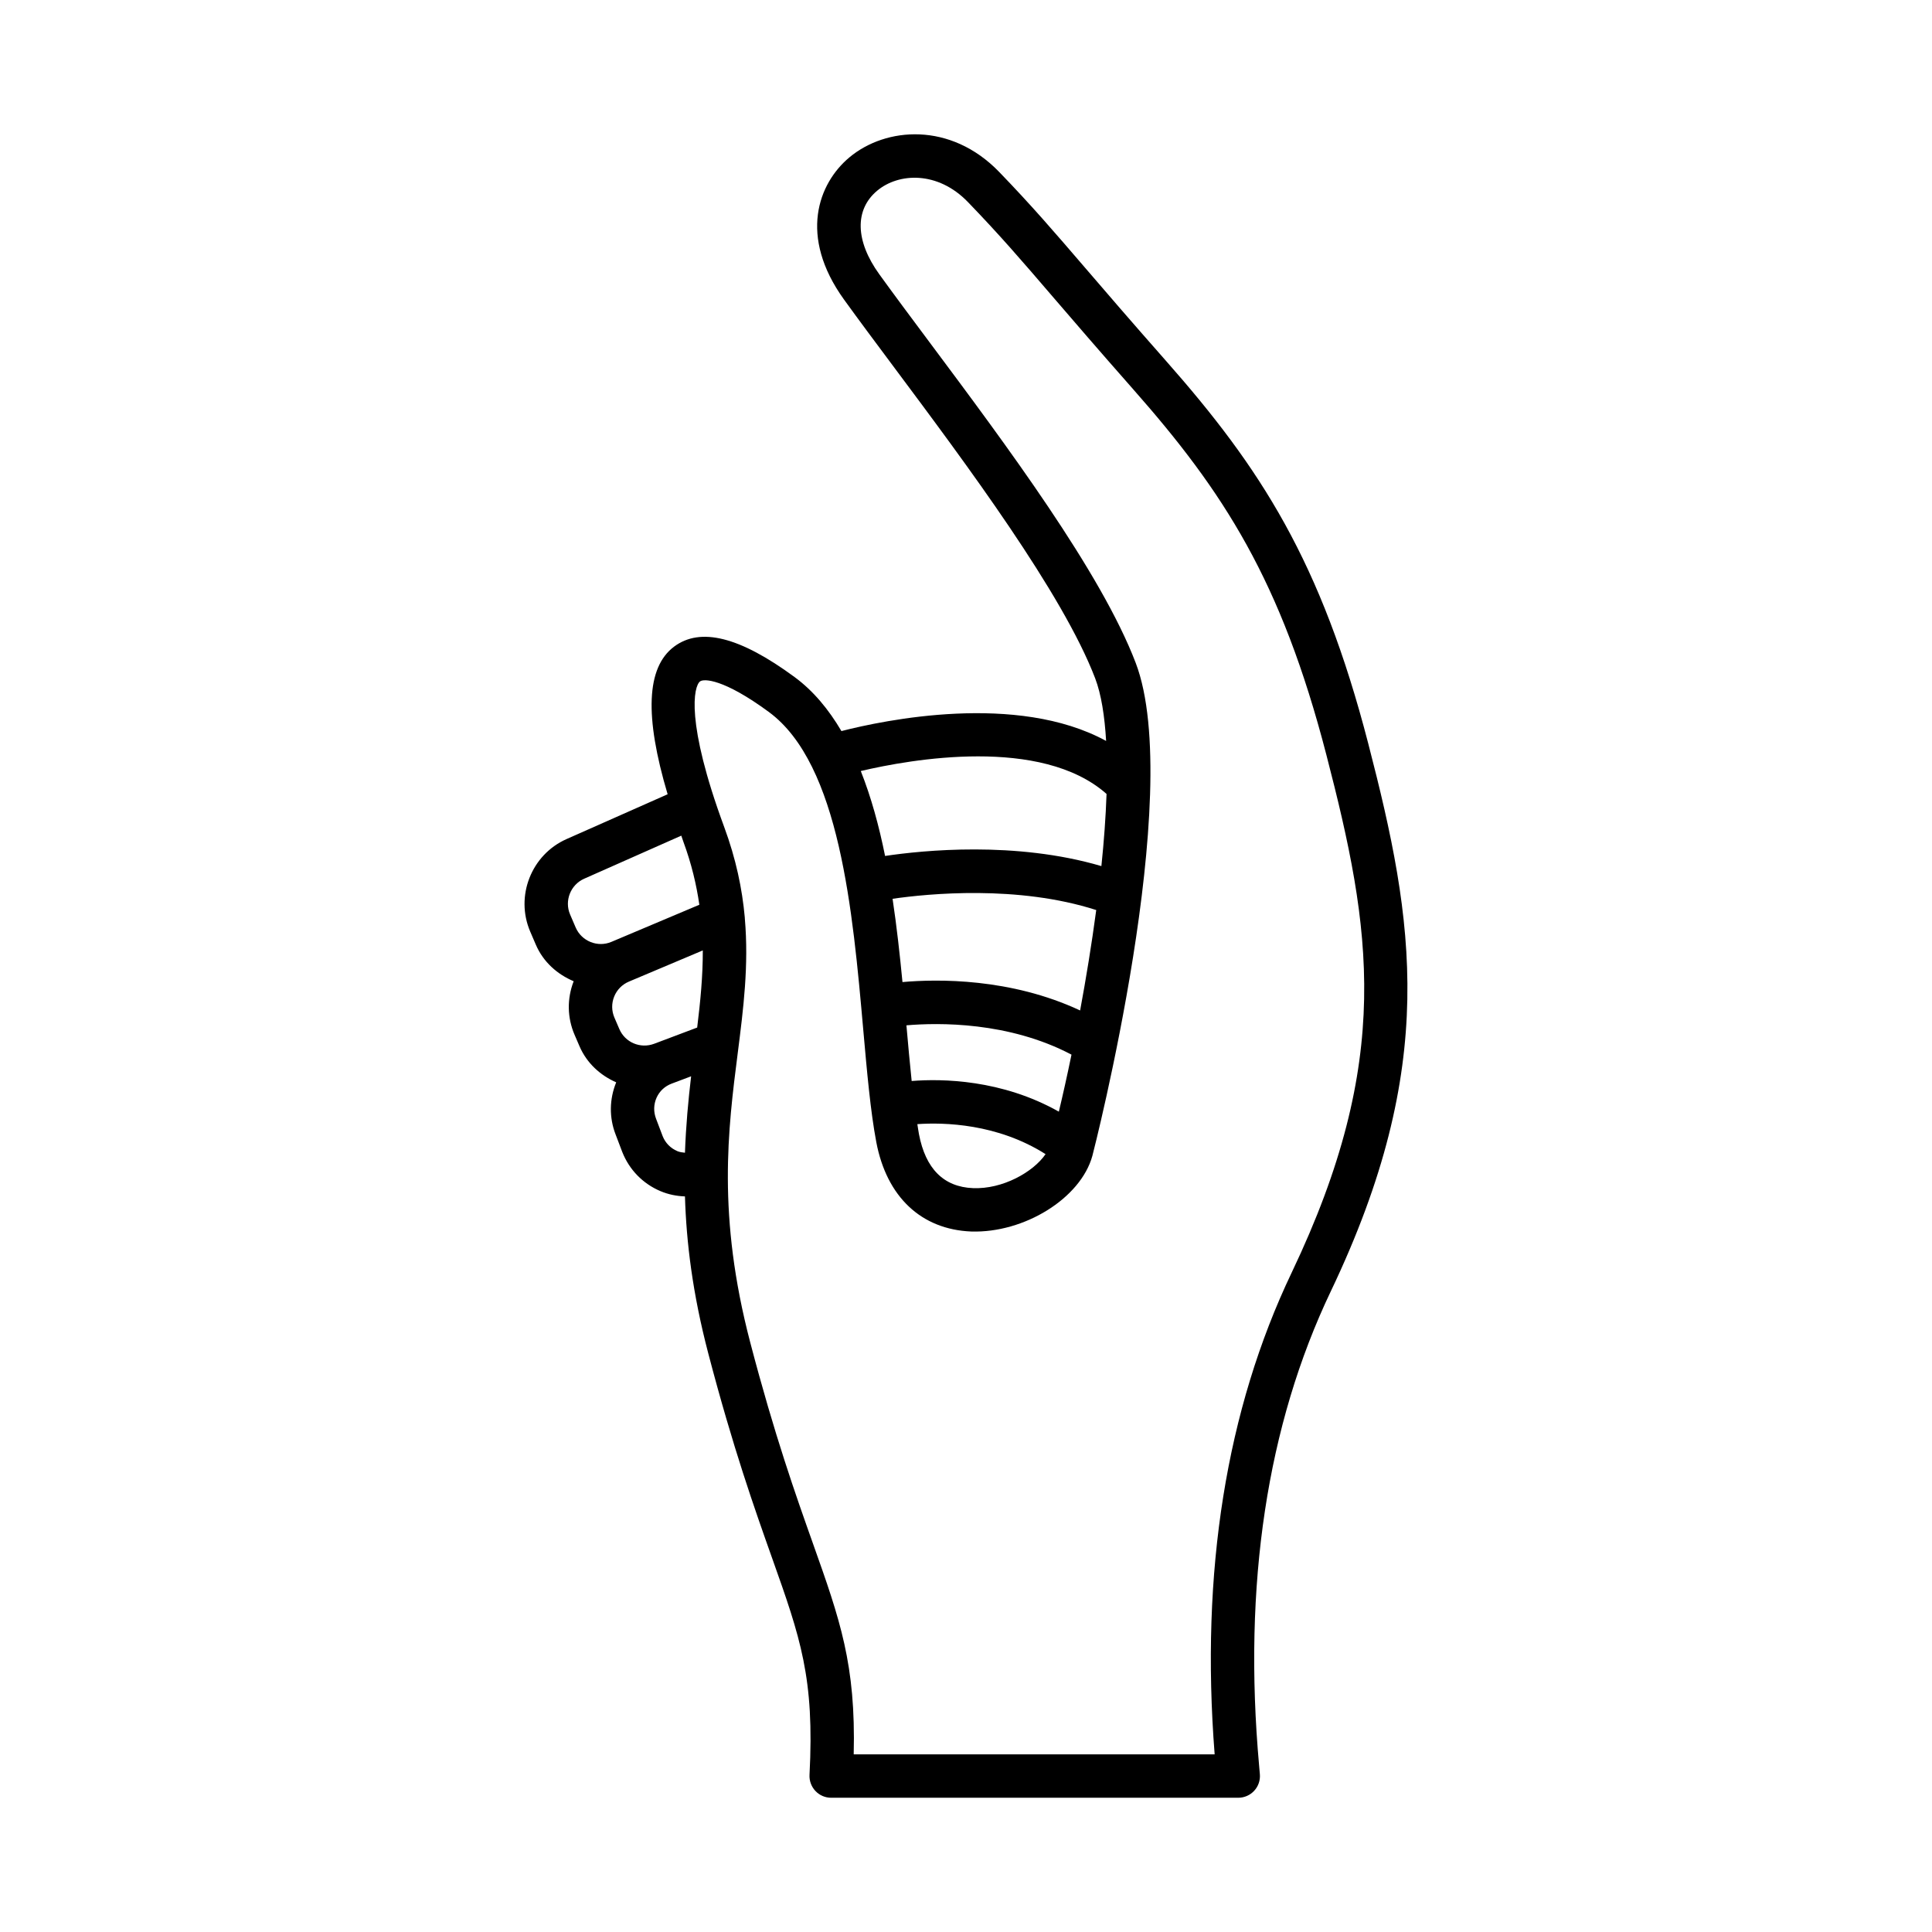
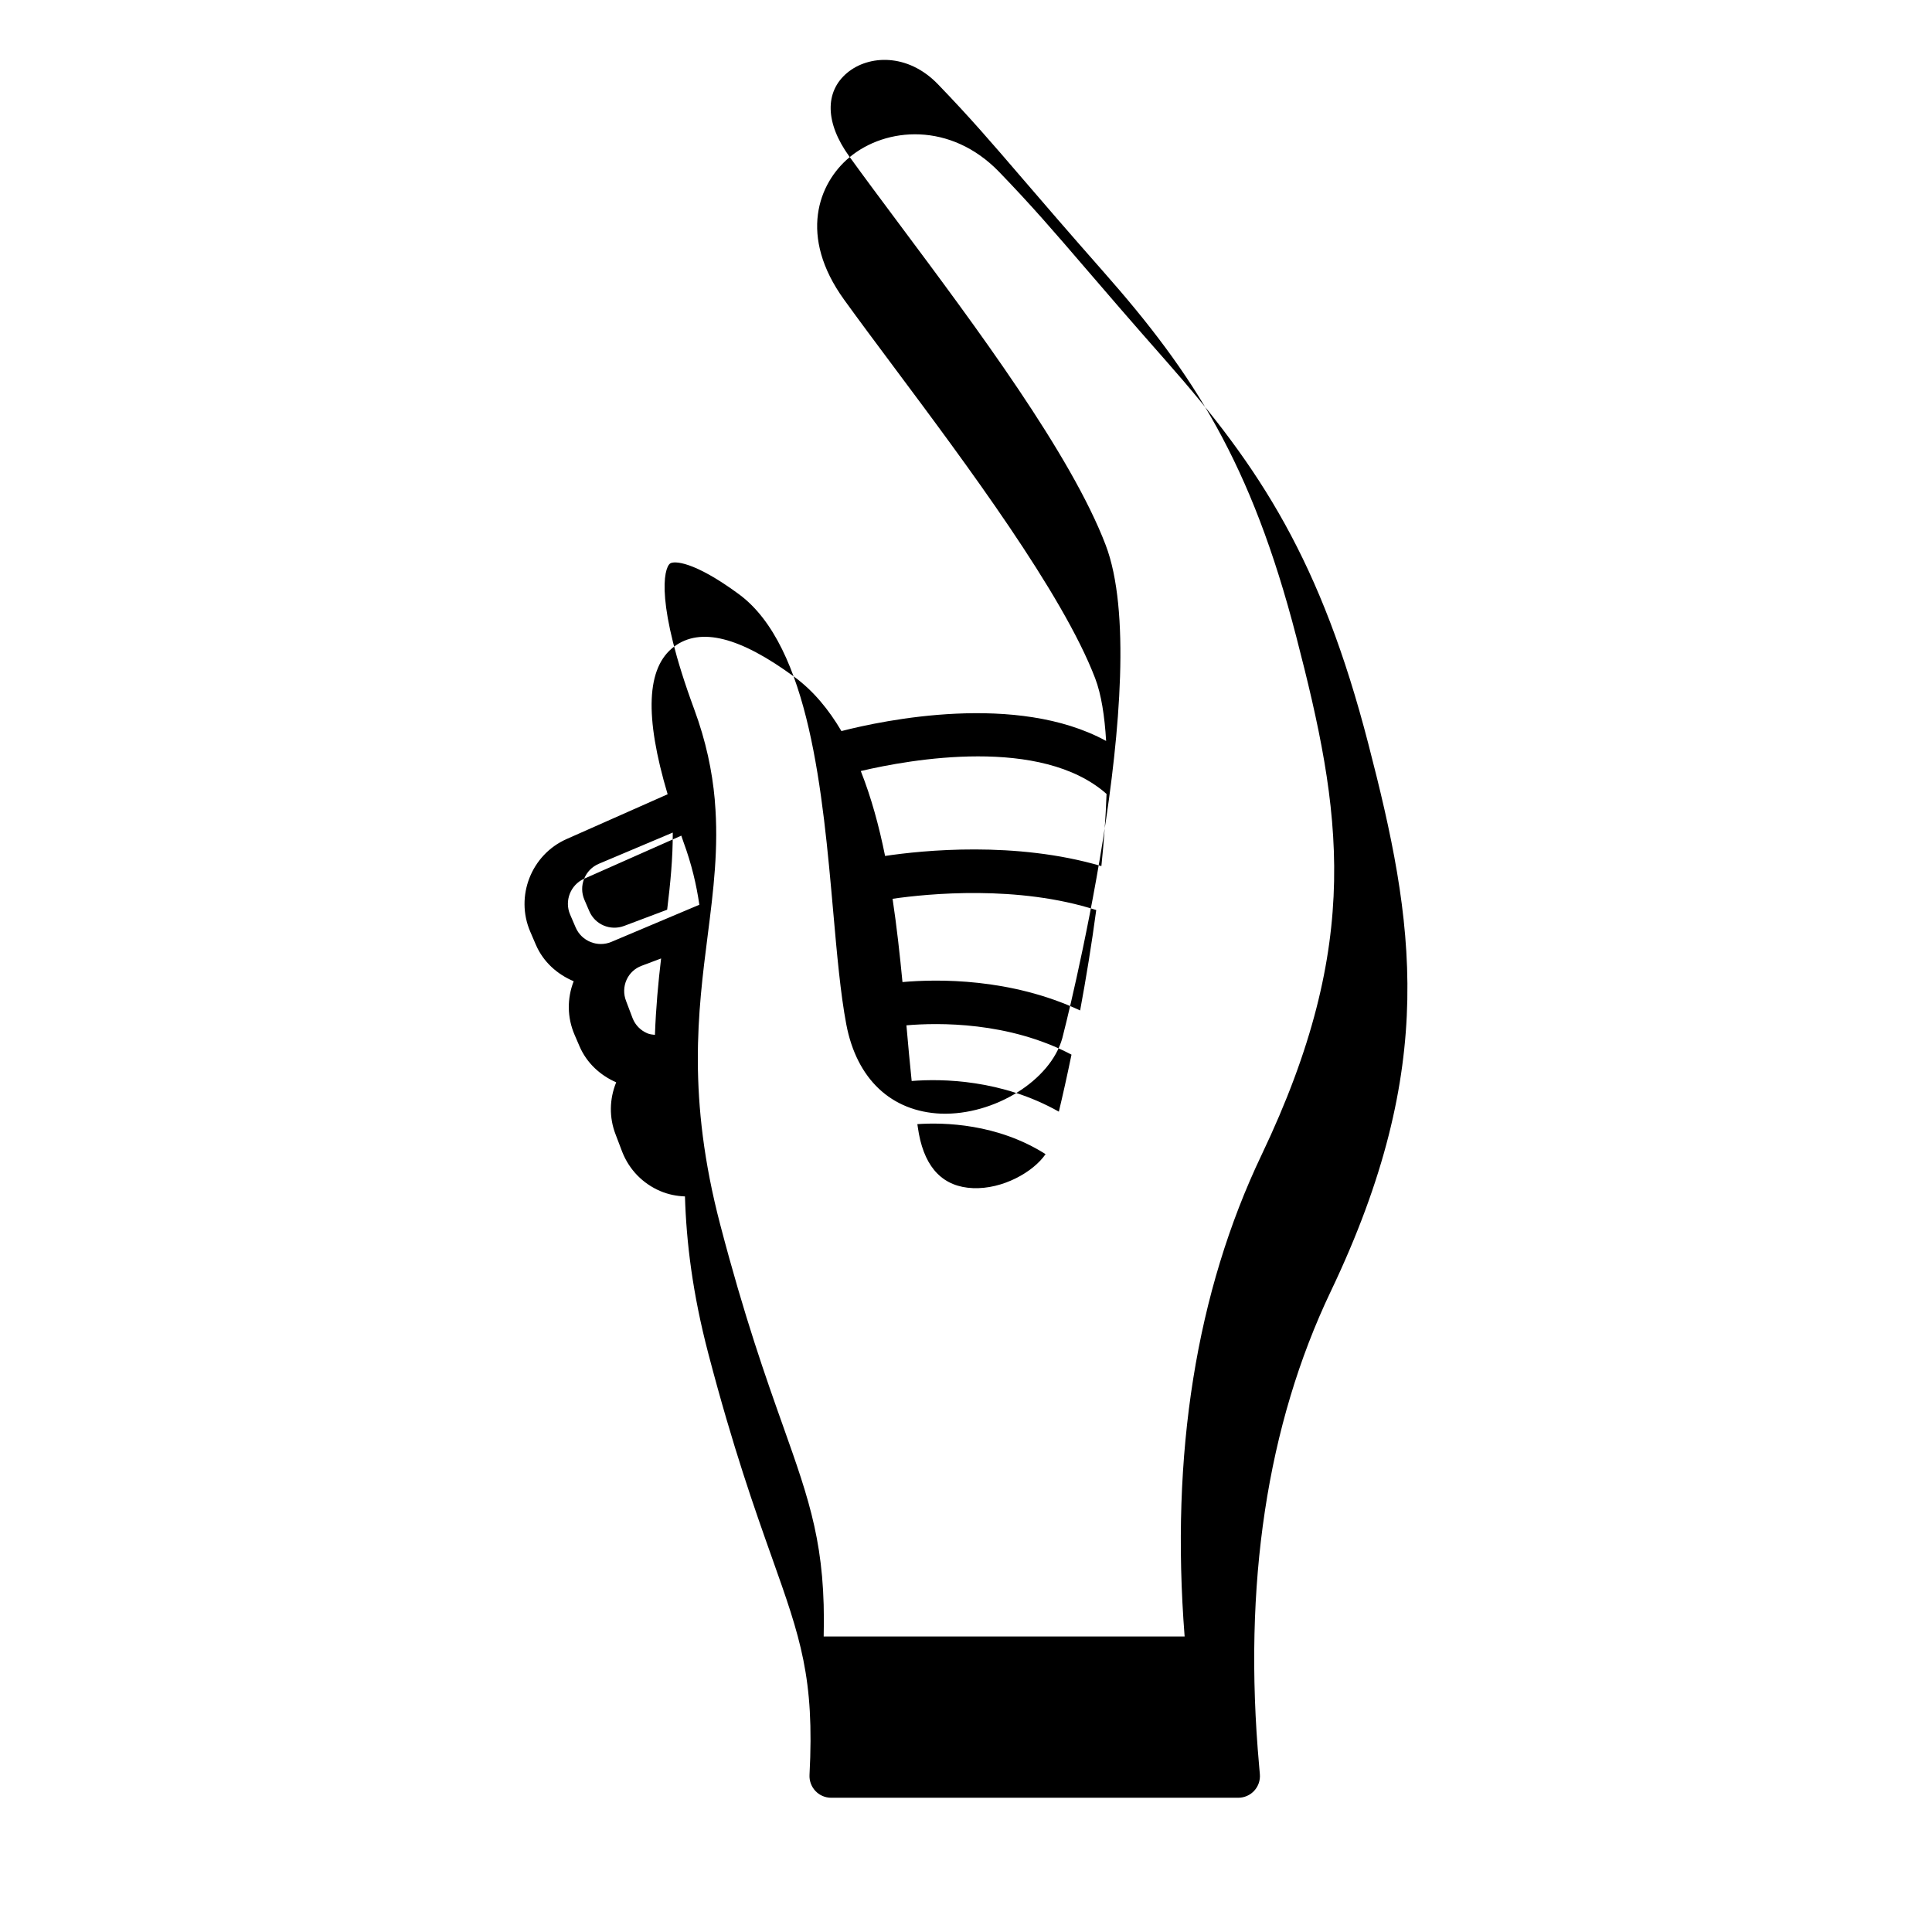
<svg xmlns="http://www.w3.org/2000/svg" fill="#000000" width="800px" height="800px" version="1.1" viewBox="144 144 512 512">
-   <path d="m506.63 341.16c-12.547-48.484-28.562-73.125-53.719-101.63-9.238-10.469-15.797-18.105-21.188-24.379-8.559-9.961-14.211-16.547-22.934-25.586-12.871-13.32-30.051-11.922-39.699-3.852-8.227 6.879-13.535 20.879-1.406 37.688 3.879 5.371 8.461 11.516 13.406 18.141 18.793 25.184 44.531 59.672 53.141 82.215 1.629 4.273 2.512 10.023 2.902 16.598-23.656-12.914-58.957-5.484-70.145-2.613-3.367-5.711-7.414-10.633-12.418-14.316-14.492-10.664-24.949-13.309-31.953-8.043-7.332 5.519-7.844 18.434-1.688 39.105l-26.789 11.875c-9.344 4.144-13.66 15.152-9.621 24.535l1.48 3.449c1.988 4.621 5.711 7.871 10.031 9.688-1.789 4.606-1.727 9.629 0.227 14.172l1.305 3.031c1.945 4.535 5.543 7.746 9.734 9.59-1.816 4.453-1.898 9.352-0.145 13.844l1.75 4.606c1.863 4.715 5.449 8.398 10.102 10.375 2.102 0.895 4.305 1.324 6.516 1.41 0.363 12.086 1.992 25.629 6.18 41.609 6.59 25.156 12.312 41.27 16.91 54.223 7.504 21.137 11.27 31.746 9.918 57.473-0.082 1.574 0.488 3.113 1.57 4.262 1.078 1.145 2.586 1.793 4.16 1.793h107.89c1.609 0 3.144-0.672 4.231-1.855 1.094-1.184 1.633-2.766 1.496-4.367l-0.195-2.258c-4.312-47.953 2.074-90.254 18.992-125.73 28.598-59.93 22.168-97.922 9.957-145.05zm-76.387 70.621c-18.434-8.617-37.785-8.352-47.078-7.523-0.699-7.266-1.52-14.711-2.625-22.07 9.5-1.371 33.203-3.691 53.973 2.984-1.215 9.105-2.703 18.16-4.269 26.609zm-44.641 18.695c-0.484-4.598-0.926-9.508-1.375-14.578-0.004-0.059-0.012-0.117-0.016-0.176 8.441-0.73 27.086-1.008 43.746 7.769-1.164 5.644-2.301 10.727-3.352 15.109-15.125-8.535-30.965-8.77-39.004-8.125zm35.484 19.383c-3.269 4.769-11.398 9.336-19.242 9.008-7.758-0.316-12.57-5.141-14.316-14.328-0.152-0.812-0.281-1.762-0.422-2.633 7.086-0.488 21.199-0.152 33.98 7.953zm16.16-95.457c-0.207 6.082-0.68 12.516-1.367 19.121-22.773-6.691-47.324-4.18-57.324-2.688-1.605-7.961-3.691-15.578-6.438-22.504 13.215-3.121 47.828-9.262 65.129 6.07zm-138.44 22.469 25.742-11.414c0.207 0.57 0.355 1.074 0.57 1.656 2.156 5.848 3.441 11.332 4.215 16.656l-23.305 9.836c-3.637 1.547-7.902-0.168-9.469-3.809l-1.48-3.449c-1.555-3.621 0.117-7.875 3.727-9.477zm7.957 31.23c0.727-1.801 2.109-3.207 3.902-3.965l19.582-8.266c0.023 6.777-0.633 13.477-1.488 20.441l-11.422 4.305c-3.644 1.355-7.68-0.352-9.207-3.914l-1.305-3.031c-0.766-1.789-0.789-3.769-0.062-5.57zm12.859 37.016-1.738-4.582c-0.727-1.855-0.684-3.859 0.117-5.641 0.785-1.746 2.207-3.066 4.047-3.742l5.106-1.922c-0.754 6.34-1.375 13.055-1.633 20.254-0.684-0.074-1.371-0.145-2.023-0.422-1.797-0.762-3.18-2.191-3.875-3.945zm146.27 163.8h-95.652c0.582-23.832-3.621-35.652-10.801-55.875-4.527-12.746-10.156-28.605-16.621-53.285-8.812-33.637-5.891-56.484-3.316-76.641 1.512-11.844 2.957-23.285 1.891-35.633 0.004-0.125-0.016-0.25-0.02-0.375-0.684-7.551-2.312-15.441-5.465-23.977-10.273-27.84-8.086-37.277-6.375-38.562 0.992-0.734 6.199-0.73 18.227 8.117 18.789 13.828 22.238 52.859 25.012 84.223 0.984 11.125 1.914 21.629 3.457 29.773 2.75 14.504 11.914 23.137 25.141 23.68 14.066 0.453 29.02-8.797 32.117-20.043 0.262-0.938 24.684-96.09 11.477-130.67-9.172-24.035-34.395-57.836-54.66-84.992-4.902-6.57-9.449-12.66-13.293-17.992-6.367-8.824-6.57-17.102-0.543-22.137 5.676-4.738 16.027-5.289 24.043 3.019 8.492 8.801 14.062 15.281 22.488 25.094 5.422 6.305 12.008 13.973 21.285 24.492 23.98 27.172 39.246 50.664 51.219 96.91 11.957 46.172 17.781 80.668-9.203 137.22-17.336 36.344-24.191 79.273-20.406 127.65z" />
+   <path d="m506.63 341.16c-12.547-48.484-28.562-73.125-53.719-101.63-9.238-10.469-15.797-18.105-21.188-24.379-8.559-9.961-14.211-16.547-22.934-25.586-12.871-13.32-30.051-11.922-39.699-3.852-8.227 6.879-13.535 20.879-1.406 37.688 3.879 5.371 8.461 11.516 13.406 18.141 18.793 25.184 44.531 59.672 53.141 82.215 1.629 4.273 2.512 10.023 2.902 16.598-23.656-12.914-58.957-5.484-70.145-2.613-3.367-5.711-7.414-10.633-12.418-14.316-14.492-10.664-24.949-13.309-31.953-8.043-7.332 5.519-7.844 18.434-1.688 39.105l-26.789 11.875c-9.344 4.144-13.66 15.152-9.621 24.535l1.48 3.449c1.988 4.621 5.711 7.871 10.031 9.688-1.789 4.606-1.727 9.629 0.227 14.172l1.305 3.031c1.945 4.535 5.543 7.746 9.734 9.59-1.816 4.453-1.898 9.352-0.145 13.844l1.75 4.606c1.863 4.715 5.449 8.398 10.102 10.375 2.102 0.895 4.305 1.324 6.516 1.41 0.363 12.086 1.992 25.629 6.18 41.609 6.59 25.156 12.312 41.27 16.91 54.223 7.504 21.137 11.27 31.746 9.918 57.473-0.082 1.574 0.488 3.113 1.57 4.262 1.078 1.145 2.586 1.793 4.16 1.793h107.89c1.609 0 3.144-0.672 4.231-1.855 1.094-1.184 1.633-2.766 1.496-4.367l-0.195-2.258c-4.312-47.953 2.074-90.254 18.992-125.73 28.598-59.93 22.168-97.922 9.957-145.05zm-76.387 70.621c-18.434-8.617-37.785-8.352-47.078-7.523-0.699-7.266-1.52-14.711-2.625-22.07 9.5-1.371 33.203-3.691 53.973 2.984-1.215 9.105-2.703 18.16-4.269 26.609zm-44.641 18.695c-0.484-4.598-0.926-9.508-1.375-14.578-0.004-0.059-0.012-0.117-0.016-0.176 8.441-0.73 27.086-1.008 43.746 7.769-1.164 5.644-2.301 10.727-3.352 15.109-15.125-8.535-30.965-8.77-39.004-8.125zm35.484 19.383c-3.269 4.769-11.398 9.336-19.242 9.008-7.758-0.316-12.57-5.141-14.316-14.328-0.152-0.812-0.281-1.762-0.422-2.633 7.086-0.488 21.199-0.152 33.98 7.953zm16.16-95.457c-0.207 6.082-0.68 12.516-1.367 19.121-22.773-6.691-47.324-4.18-57.324-2.688-1.605-7.961-3.691-15.578-6.438-22.504 13.215-3.121 47.828-9.262 65.129 6.07zm-138.44 22.469 25.742-11.414c0.207 0.57 0.355 1.074 0.57 1.656 2.156 5.848 3.441 11.332 4.215 16.656l-23.305 9.836c-3.637 1.547-7.902-0.168-9.469-3.809l-1.48-3.449c-1.555-3.621 0.117-7.875 3.727-9.477zc0.727-1.801 2.109-3.207 3.902-3.965l19.582-8.266c0.023 6.777-0.633 13.477-1.488 20.441l-11.422 4.305c-3.644 1.355-7.68-0.352-9.207-3.914l-1.305-3.031c-0.766-1.789-0.789-3.769-0.062-5.57zm12.859 37.016-1.738-4.582c-0.727-1.855-0.684-3.859 0.117-5.641 0.785-1.746 2.207-3.066 4.047-3.742l5.106-1.922c-0.754 6.34-1.375 13.055-1.633 20.254-0.684-0.074-1.371-0.145-2.023-0.422-1.797-0.762-3.18-2.191-3.875-3.945zm146.27 163.8h-95.652c0.582-23.832-3.621-35.652-10.801-55.875-4.527-12.746-10.156-28.605-16.621-53.285-8.812-33.637-5.891-56.484-3.316-76.641 1.512-11.844 2.957-23.285 1.891-35.633 0.004-0.125-0.016-0.25-0.02-0.375-0.684-7.551-2.312-15.441-5.465-23.977-10.273-27.84-8.086-37.277-6.375-38.562 0.992-0.734 6.199-0.73 18.227 8.117 18.789 13.828 22.238 52.859 25.012 84.223 0.984 11.125 1.914 21.629 3.457 29.773 2.75 14.504 11.914 23.137 25.141 23.68 14.066 0.453 29.02-8.797 32.117-20.043 0.262-0.938 24.684-96.09 11.477-130.67-9.172-24.035-34.395-57.836-54.66-84.992-4.902-6.57-9.449-12.66-13.293-17.992-6.367-8.824-6.57-17.102-0.543-22.137 5.676-4.738 16.027-5.289 24.043 3.019 8.492 8.801 14.062 15.281 22.488 25.094 5.422 6.305 12.008 13.973 21.285 24.492 23.98 27.172 39.246 50.664 51.219 96.91 11.957 46.172 17.781 80.668-9.203 137.22-17.336 36.344-24.191 79.273-20.406 127.65z" />
</svg>